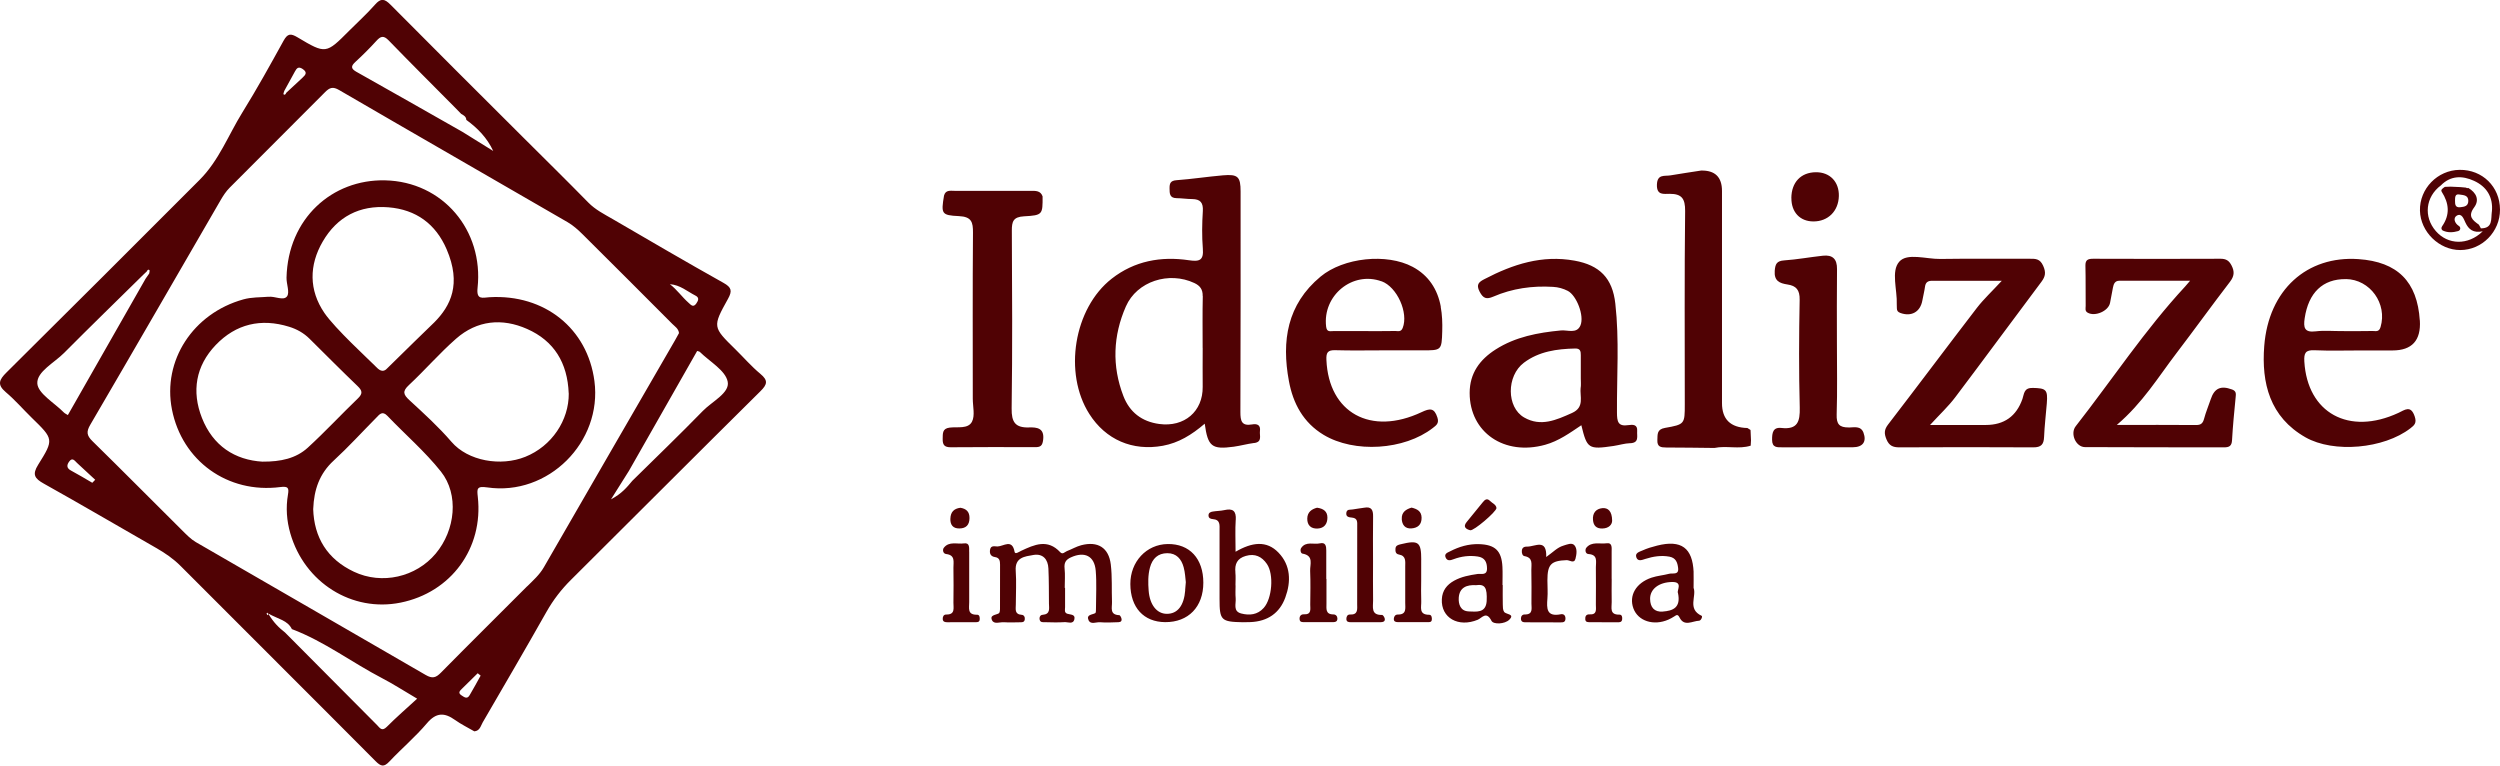
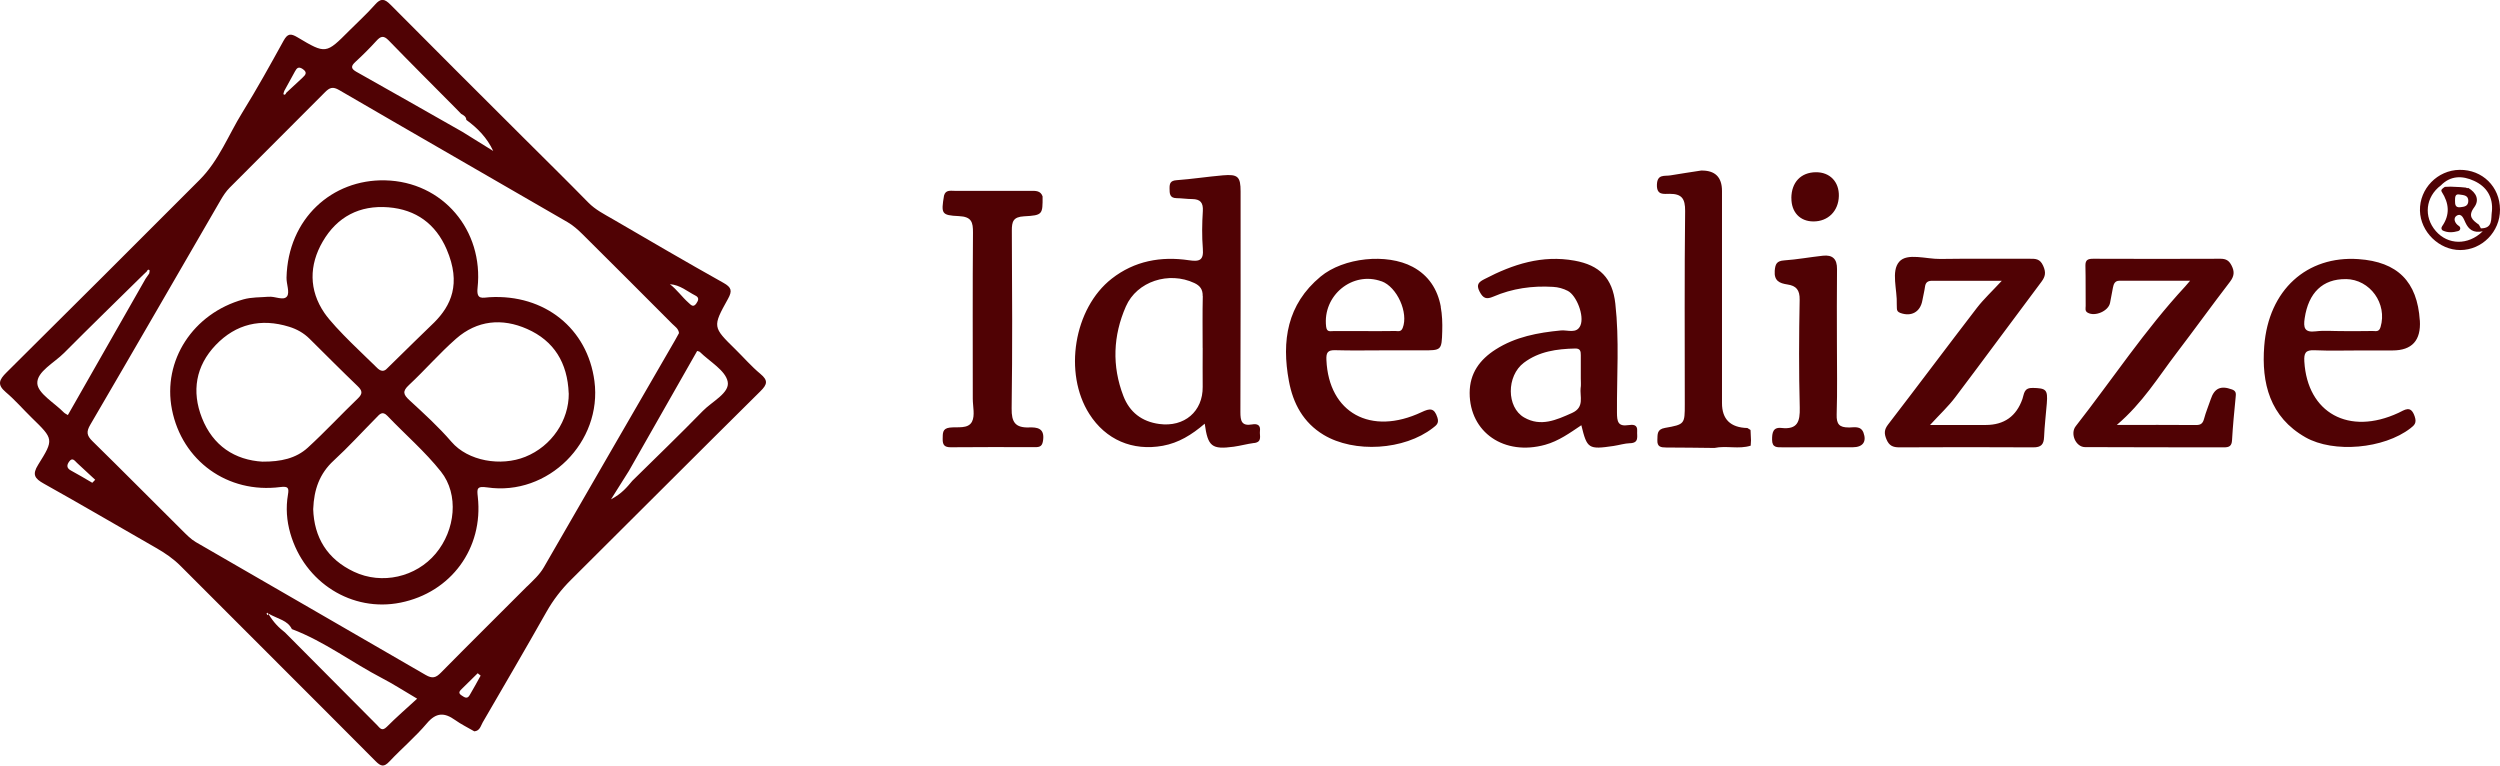
<svg xmlns="http://www.w3.org/2000/svg" id="b" viewBox="0 0 502.5 153.88">
  <g id="c">
    <path d="M93.72,24.09s0,0,0,0c0,.01,0,.02,0,.04v-.04ZM92.7,22.89s0,0-.01-.01l-.14.13.15-.12ZM97,145.25c-.39.68-.55,1.65-1.66,1.75-1.29-.75-2.65-1.41-3.87-2.28-2.14-1.53-3.8-1.54-5.66.66-2.3,2.72-5.07,5.06-7.52,7.66-1.12,1.19-1.71,1.05-2.83-.08-13.01-13.09-26.1-26.1-39.13-39.17-1.48-1.49-3.16-2.64-4.97-3.67-7.52-4.3-14.99-8.69-22.55-12.91-1.85-1.03-2.38-1.82-1.14-3.8,3.2-5.11,3.1-5.16-1.28-9.43-1.75-1.71-3.36-3.58-5.23-5.16-1.78-1.51-1.33-2.49.13-3.94,12.99-12.87,25.92-25.81,38.84-38.74,3.86-3.86,5.77-8.99,8.58-13.53,2.92-4.71,5.61-9.57,8.29-14.43.8-1.44,1.41-1.51,2.8-.68,5.7,3.4,5.73,3.35,10.39-1.33,1.73-1.74,3.56-3.38,5.17-5.22,1.17-1.33,1.89-1.26,3.12-.02,8.82,8.9,17.71,17.74,26.58,26.59,4.4,4.39,8.84,8.75,13.19,13.19,1.42,1.45,3.18,2.33,4.89,3.32,7.4,4.31,14.8,8.64,22.27,12.82,1.65.92,1.8,1.62.92,3.21-3.14,5.64-3.09,5.67,1.47,10.14,1.68,1.65,3.23,3.45,5.04,4.95,1.58,1.31,1.4,2.11.01,3.48-12.72,12.59-25.36,25.27-38.06,37.89-1.96,1.94-3.59,4.06-4.95,6.46-4.21,7.45-8.53,14.84-12.83,22.24ZM140.64,70.71c-.06-.06-.18-.06-.51-.17-4.56,8-9.14,16.05-13.72,24.11-1.05,1.68-2.11,3.35-3.6,5.72,2.23-1.19,3.24-2.48,4.29-3.73,4.74-4.67,9.54-9.29,14.18-14.05,1.85-1.9,5.43-3.61,4.99-5.86-.44-2.28-3.63-4.04-5.63-6.02ZM134.64,57.12c1.4,1.06,2.42,2.55,3.74,3.72.48.43.96,1.06,1.58.16.4-.58.66-1.17-.18-1.59-1.64-.83-3.05-2.14-5.15-2.29ZM71.65,14.44c7.12,4,14.21,8.04,21.31,12.07,2.06,1.28,4.12,2.56,6.18,3.84-1.25-2.68-3.17-4.62-5.41-6.25-.02-.67-.55-.93-1.04-1.22h0c-.43-.44-.87-.88-1.3-1.33-4.43-4.47-8.9-8.92-13.28-13.44-1.02-1.05-1.61-.83-2.47.12-1.33,1.46-2.73,2.86-4.18,4.19-.94.86-.98,1.36.2,2.03ZM56.98,18.95c.3.23.44-.05.56-.3,1.09-1.02,2.18-2.04,3.28-3.05.65-.59.99-1.08,0-1.74-.81-.54-1.17-.18-1.52.47-.72,1.31-1.44,2.63-2.16,3.94-.06.23-.23.62-.15.68ZM12.84,82.91c.19.19.47.31.8.52,5.22-9.15,10.42-18.29,15.63-27.42.24-.34.48-.68.72-1.03.02-.23.15-.58.05-.68-.24-.23-.42,0-.53.25-.26.24-.51.49-.77.73-5.29,5.21-10.62,10.39-15.86,15.66-1.97,1.98-5.48,3.77-5.38,6.1.08,2.03,3.43,3.92,5.34,5.87ZM19.13,96.43c-1.22-1.13-2.43-2.25-3.65-3.38-.46-.43-.91-1.17-1.55-.31-.48.64-.65,1.31.32,1.83,1.46.78,2.87,1.64,4.3,2.47l.58-.6ZM53.92,123.49c-.03-.12-.1-.23-.16-.35-.06.06-.12.11-.19.18.06.11.13.23.19.34.06-.06.17-.13.16-.17ZM83.84,140.43c-2.77-1.63-4.83-2.97-6.99-4.09-6.12-3.18-11.67-7.43-18.18-9.89-.87-1.78-2.69-1.98-4.77-3.14,1.15,1.92,2.22,2.9,3.38,3.81,6.17,6.21,12.34,12.41,18.51,18.62.56.57.96,1.35,1.96.35,1.88-1.89,3.9-3.64,6.09-5.65ZM105.98,117.84c1.19-1.19,2.46-2.3,3.33-3.81,8.77-15.23,17.58-30.43,26.38-45.65.28-.49.55-.98.79-1.43-.11-.91-.81-1.31-1.33-1.83-5.99-6-11.97-12-17.99-17.97-.93-.92-1.93-1.83-3.05-2.48-15.3-8.87-30.65-17.67-45.94-26.57-1.28-.75-1.92-.49-2.84.43-6.37,6.42-12.79,12.78-19.17,19.2-.72.72-1.3,1.61-1.81,2.49-8.73,15.05-17.41,30.12-26.19,45.13-.84,1.43-.74,2.18.41,3.31,6.05,5.93,12.01,11.96,18.03,17.93.86.85,1.73,1.77,2.76,2.37,15.39,8.92,30.81,17.77,46.19,26.7,1.34.78,2.05.59,3.07-.45,5.74-5.83,11.57-11.57,17.34-17.37ZM96.62,135.81c-.2-.16-.4-.33-.6-.49-1.07,1.05-2.13,2.11-3.2,3.15-.44.42-.79.82-.07,1.29.54.35,1.13.85,1.63,0,.78-1.3,1.49-2.64,2.23-3.96ZM53.94,59.66c1.3-.18,3.03.86,3.75-.09.59-.79-.13-2.48-.1-3.77.29-11.86,9.15-19.79,19.81-19.55,11.6.26,19.84,10.04,18.59,21.61-.27,2.51,1.02,1.96,2.42,1.88,11.05-.63,19.68,6.28,21.07,16.86,1.61,12.25-9.31,23.17-21.55,21.37-2.13-.31-2.07.28-1.89,1.92,1.14,10.32-5.38,19.19-15.53,21.24-9.75,1.97-19.29-4.01-22.15-13.9-.74-2.56-.93-5.17-.48-7.81.23-1.35.05-1.72-1.54-1.52-10.59,1.36-19.75-5.27-21.78-15.6-1.93-9.83,4.25-19.31,14.35-22.12,1.67-.47,3.36-.39,5.04-.53ZM75.41,73.57c.75.76,1.51,1.55,2.56.33,4.46-4.43,6.57-6.4,9.34-9.12,3.29-3.32,5.47-7.69,2.46-14.68-2.19-5.08-6.13-7.98-11.69-8.43-5.8-.47-10.32,1.91-13.21,6.88-2.76,4.74-2.8,9.77.34,14.36,2.16,3.16,8.91,9.35,10.21,10.66ZM62.95,102.28c.17,5.75,2.83,10.11,8.19,12.64,5.64,2.67,12.49,1.07,16.44-3.65,3.95-4.72,4.71-11.87,1.05-16.48-3.2-4.03-7.18-7.45-10.75-11.19-1.05-1.1-1.6-.3-2.25.36-2.85,2.88-5.58,5.88-8.56,8.62-2.85,2.62-3.96,5.83-4.11,9.69ZM114.31,79.08c-.23-6.19-2.98-10.58-8.36-12.96-5.03-2.23-10.05-1.75-14.28,1.96-3.32,2.91-6.23,6.29-9.47,9.31-1.37,1.27-1.13,1.92.11,3.06,2.91,2.68,5.86,5.36,8.43,8.35,3.33,3.88,9.92,5,14.84,3.02,5.34-2.14,8.79-7.37,8.74-12.74ZM52.82,92.79c3.61.02,6.68-.64,9.06-2.82,3.47-3.18,6.68-6.64,10.07-9.9,1.02-.98.86-1.57-.08-2.47-3.26-3.13-6.45-6.34-9.66-9.52-1.16-1.15-2.56-1.93-4.09-2.4-5.65-1.75-10.69-.58-14.76,3.67-4.02,4.2-4.87,9.32-2.77,14.65,2.2,5.59,6.59,8.48,12.23,8.8Z" style="fill:#500204;" />
-     <path d="M214.08,118.15c0,1.3-.01,2.61,0,3.91,0,.48-.22,1.09.47,1.31.62.2,1.63.08,1.4,1.1-.25,1.1-1.31.53-1.99.58-1.3.09-2.61.04-3.92.01-.4,0-.92.08-1.06-.48-.12-.48.09-.97.56-1,1.64-.12,1.31-1.28,1.3-2.28-.02-2.34,0-4.69-.11-7.03-.08-1.86-1.12-3.05-3.02-2.72-1.69.3-3.75.45-3.55,3.18.16,2.25.02,4.52.02,6.78,0,.9-.31,1.97,1.19,2.07.49.03.69.52.6.99-.11.57-.62.5-1.04.51-1.04.02-2.09.06-3.13-.01-.82-.06-1.99.47-2.4-.4-.51-1.08.75-1.03,1.36-1.39.2-.11.24-.61.24-.92.02-2.96,0-5.91.01-8.87,0-.75-.1-1.39-1.02-1.52-.89-.13-1.13-.74-.98-1.52.17-.9.98-.6,1.49-.61,1.22-.03,2.95-1.6,3.43,1.08.1.58.89,0,1.31-.2,2.67-1.25,5.32-2.46,7.86.27.5.54.93-.06,1.35-.22.97-.37,1.89-.92,2.88-1.18,3.32-.87,5.53.48,5.94,3.87.3,2.49.15,5.03.24,7.54.04,1.1-.54,2.57,1.46,2.65.18,0,.45.52.47.81.05.62-.51.6-.91.61-1.13.04-2.27.1-3.39,0-.8-.07-1.93.55-2.35-.43-.48-1.11.7-1.06,1.34-1.39.18-.09.16-.64.16-.98,0-2.52.16-5.05-.05-7.56-.25-2.98-2.25-3.93-4.99-2.68-1.03.47-1.39,1.08-1.27,2.22.14,1.29.03,2.6.03,3.91h.06ZM248.39,104.5c.11-1.81-.58-2.36-2.29-1.97-.76.17-1.55.16-2.32.29-.41.07-.87.21-.87.77,0,.57.41.71.86.75,1.55.11,1.36,1.2,1.36,2.27-.02,4.6,0,9.2,0,13.8,0,4.28.31,4.58,4.69,4.66.52,0,1.04,0,1.56-.03,3.39-.15,5.82-1.78,6.97-4.94,1.17-3.19,1.1-6.45-1.37-9.02-2.39-2.49-5.31-2.11-8.63-.18,0-2.44-.1-4.43.03-6.41ZM248.32,115.07c-.18-1.68.34-2.83,2.08-3.33,1.85-.54,3.24.14,4.25,1.62,1.44,2.1,1.04,6.96-.64,8.83-1.25,1.4-2.88,1.55-4.53,1.12-1.69-.44-1.01-1.95-1.11-3.06-.08-.86-.02-1.72-.02-2.59h-.02c0-.86.07-1.73-.02-2.59ZM340.42,115.02c-.21-4.91-2.48-6.58-7.35-5.35-1,.25-2.01.55-2.95.98-.55.25-1.53.47-1.22,1.37.31.9,1.14.54,1.79.33,1.59-.5,3.18-.77,4.87-.46,1.31.25,1.61,1.19,1.74,2.26.19,1.51-1.09.99-1.8,1.18-1.17.31-2.4.4-3.54.78-3.13,1.05-4.59,3.6-3.65,6.17.94,2.56,4.06,3.57,7.05,2.26.39-.17.77-.39,1.14-.62.45-.28.71-.56,1.1.22.94,1.87,2.57.68,3.91.63.42-.02.75-.89.52-.99-2.94-1.36-.97-3.97-1.62-5.62,0-1.24.03-2.19,0-3.14ZM334.23,122.93c-1.71.13-2.54-.86-2.56-2.55-.02-1.98,1.77-3.35,4.41-3.4,2.3-.05.89,1.74,1.19,2.21.64,2.99-1.06,3.58-3.04,3.73ZM302,117.59c0-1.22.05-2.44-.01-3.65-.17-3.25-1.46-4.48-4.76-4.57-2.05-.05-3.95.51-5.75,1.44-.53.27-1.26.48-.89,1.29.34.73,1,.52,1.58.3,1.58-.59,3.19-.79,4.86-.54,1.39.21,1.85,1.09,1.86,2.39.02,1.49-1.18,1.02-1.89,1.12-1.64.24-3.26.54-4.72,1.35-1.46.81-2.38,1.97-2.47,3.72-.19,3.76,3.32,5.74,7.22,4.13.84-.35,1.72-1.83,2.76.22.39.77,2.67.67,3.57-.22,1.21-1.19-.65-1.04-1.03-1.58-.27-.38-.26-.98-.27-1.49-.03-1.3-.01-2.61-.01-3.91h-.04ZM295.22,122.89c-1.66-.04-2.1-1.44-2.01-2.77.15-2.06,1.63-2.61,3.47-2.5,1.79-.25,2.27.46,2.14,3.21-.17,2.46-2.1,2.1-3.61,2.07ZM234.7,109.35c-4.26.06-7.52,3.55-7.5,8.04.02,4.72,2.68,7.63,7,7.66,4.67.03,7.67-3.08,7.67-7.93,0-4.84-2.76-7.84-7.17-7.77ZM238.23,118.64c-.24,3.1-1.55,4.76-3.72,4.74-1.98-.02-3.41-1.8-3.63-4.65-.12-1.55-.15-3.11.26-4.65.49-1.81,1.6-2.88,3.49-2.89,1.84-.01,2.84,1.19,3.28,2.81.3,1.07.34,2.22.44,3.01-.06.77-.1,1.2-.14,1.63ZM275.99,103.77c.02-1.3-.36-1.99-1.79-1.72-.77.14-1.55.2-2.32.35-.46.09-1.13-.11-1.26.62-.16.91.56.96,1.15,1.02,1.16.12,1.03.95,1.03,1.73,0,5.21,0,10.43-.01,15.64,0,1,.24,2.19-1.44,2.11-.5-.02-.73.38-.73.88,0,.61.44.66.88.66,2,.01,4,.01,6.01,0,.46,0,.92-.12.83-.69-.04-.29-.36-.77-.53-.77-2.3.08-1.81-1.6-1.82-2.88-.04-2.61-.01-5.21-.01-7.82,0-3.04-.04-6.08.01-9.13ZM306.98,109.86c-.57,0-1.03.15-1.09.83-.04.47.12,1.02.52,1.09,1.8.31,1.37,1.65,1.39,2.78.03,2.25.05,4.51.02,6.76,0,.96.37,2.22-1.35,2.19-.51-.01-.77.37-.76.85.01.75.6.72,1.11.72,2.26.01,4.52,0,6.77.02.54,0,1.05.02,1.07-.75.01-.69-.39-1-.96-.88-2.86.56-2.83-1.17-2.67-3.16.1-1.2,0-2.43,0-3.64,0-3.24.72-3.96,3.87-4.08.59-.02,1.5.77,1.77-.28.23-.88.41-2.03-.23-2.73-.52-.56-1.46-.13-2.22.1-1.2.36-2.02,1.28-3.43,2.28.14-3.78-2.22-2.09-3.81-2.09ZM266.58,116.38c0-1.91,0-3.82,0-5.73,0-.86-.12-1.7-1.25-1.44-1.27.29-2.83-.48-3.79.93-.26.38-.1,1.08.26,1.14,2.34.4,1.48,2.19,1.54,3.49.1,2.25.04,4.51.02,6.77,0,.9.3,2.01-1.28,1.94-.6-.03-.93.39-.86,1.02.07.61.58.54.99.55,1.83.02,3.65.02,5.48,0,.5,0,1.12.04,1.13-.7,0-.48-.31-.85-.8-.85-1.65,0-1.39-1.18-1.4-2.18-.01-1.65,0-3.3,0-4.95-.01,0-.03,0-.04,0ZM285.67,112.5c0-3.57-.56-3.98-4.11-3.11-.55.13-1.03.25-1.07.89-.03.52,0,1.06.7,1.18,1.48.26,1.26,1.4,1.26,2.43,0,2.43,0,4.85,0,7.28,0,1.09.32,2.38-1.49,2.35-.48,0-.77.34-.8.84-.04.62.43.68.85.69,2,.02,3.99.02,5.99,0,.32,0,.72.02.79-.44.07-.46-.05-1.04-.5-1.04-2.2.01-1.56-1.59-1.62-2.75-.06-1.38-.02-2.77-.01-4.16,0-1.39,0-2.77,0-4.16ZM323.94,116.33c0-1.82.02-3.64,0-5.46,0-.74.17-1.84-1.01-1.67-1.38.19-3.01-.42-4.09.91-.26.33-.24,1.2.43,1.25,1.96.13,1.49,1.53,1.5,2.66.03,2.51.01,5.03,0,7.54,0,.91.29,2.03-1.28,1.93-.68-.04-.9.41-.85,1,.05.59.53.57.96.57,1.82.01,3.65.02,5.47.02.42,0,.9.03.98-.57.06-.45-.02-.98-.55-.97-2.03.05-1.53-1.41-1.55-2.52-.04-1.56,0-3.12,0-4.68h0ZM194.8,110.87c0-.76.14-1.82-1.03-1.65-1.38.2-3.02-.49-4.07.9-.27.35-.19,1.16.48,1.24,1.89.22,1.44,1.61,1.46,2.75.03,2.35.04,4.69,0,7.04-.02,1.03.42,2.41-1.45,2.37-.53,0-.72.44-.7.91.03.57.48.64.93.64,1.91,0,3.83,0,5.74-.01.33,0,.71-.03.76-.5.05-.46-.03-1.01-.52-1-2.02.05-1.58-1.36-1.59-2.51-.01-1.56,0-3.13,0-4.69,0-1.82,0-3.65,0-5.47ZM299.5,100.69c-.6-.61-1.04-.27-1.47.27-1.07,1.34-2.18,2.65-3.25,3.99-.8.99-.05,1.43.73,1.63.69.18,5.21-3.68,5.28-4.45-.06-.72-.82-.96-1.28-1.43ZM281.75,104.32c.07,1.14.64,1.99,1.96,1.89,1.29-.1,2.05-.78,2.03-2.16-.02-1.29-.88-1.74-2.01-2.02-1.13.33-2.05.93-1.97,2.28ZM262.76,104.22c-.02,1.34.72,2.08,2.08,2.02,1.35-.07,1.97-.95,1.97-2.21,0-1.23-.78-1.8-2.08-1.98-1.05.27-1.95.86-1.97,2.18ZM322.05,102.14c-1.23.13-1.98.95-1.86,2.37.1,1.19.73,1.74,1.85,1.72,1.4-.02,2.01-.85,2-1.59-.02-1.92-.84-2.62-1.99-2.5ZM191.02,104.26c-.03,1.25.54,1.98,1.82,1.96,1.34-.01,2.02-.71,2.03-2.09.01-1.27-.64-1.87-1.83-2.07-1.29.16-1.98.86-2.01,2.19Z" style="fill:#500204;" />
    <path d="M252.06,89.04c-1.37.18-2.72.56-4.09.75-4.39.59-5.19-.02-5.82-4.63-2.62,2.25-5.26,3.86-8.42,4.44-6.09,1.11-11.48-1.21-14.78-6.4-5.22-8.2-3.12-21.23,4.51-27.19,4.57-3.57,9.9-4.54,15.52-3.7,2.15.32,2.98,0,2.79-2.34-.2-2.5-.16-5.04,0-7.55.1-1.69-.5-2.39-2.15-2.41-1.04,0-2.08-.17-3.13-.18-1.42-.02-1.4-.96-1.41-1.96-.01-.98.16-1.56,1.39-1.65,3.12-.23,6.22-.71,9.34-.98,3.01-.26,3.55.27,3.55,3.25,0,14.77.02,29.55-.04,44.32,0,1.77.22,2.87,2.34,2.5,1-.18,1.76.08,1.59,1.34-.12.92.53,2.18-1.17,2.4ZM241.74,59.51c.03-1.34-.53-2.08-1.67-2.62-5.11-2.4-11.55-.36-13.77,4.71-2.57,5.86-2.83,11.95-.5,18,1.25,3.25,3.71,5.15,7.21,5.62,5.05.68,8.79-2.53,8.73-7.47-.03-2.61,0-5.21,0-7.82h-.01c0-3.48-.05-6.95.03-10.42ZM327.66,89.08c-1.12.04-2.22.39-3.34.56-5.04.74-5.32.56-6.47-4.17-2.32,1.56-4.56,3.18-7.27,3.93-8.22,2.28-15.17-2.48-15.18-10.41,0-3.98,2.06-6.73,5.23-8.75,3.98-2.54,8.49-3.38,13.12-3.82,1.33-.13,3.18.74,3.92-1.01.82-1.94-.79-6.03-2.54-6.94-.91-.47-1.9-.75-2.98-.81-4.15-.25-8.17.31-11.99,1.96-1.39.6-2.04.38-2.76-1-.8-1.52-.05-1.99,1.04-2.55,5.66-2.95,11.51-4.86,18.04-3.68,5.03.91,7.63,3.49,8.2,8.64.82,7.28.28,14.6.33,21.89.01,1.79.18,2.86,2.31,2.53.86-.13,1.86-.16,1.75,1.2-.08,1.02.46,2.37-1.42,2.44ZM317.73,77.88c.07-.6.01-1.21.01-1.82h0c0-1.56-.01-3.12,0-4.68.01-.78-.12-1.35-1.11-1.33-3.69.08-7.29.57-10.33,2.86-3.52,2.65-3.51,8.95.05,11,3.35,1.93,6.47.51,9.62-.9,2.6-1.16,1.53-3.31,1.74-5.14ZM448.59,78.27c-2.19-.81-3.5-.25-4.23,1.97-.44,1.32-.99,2.6-1.34,3.93-.24.9-.63,1.27-1.59,1.26-5.03-.04-10.06-.02-15.95-.02,5.22-4.45,8.32-9.62,11.94-14.36,3.64-4.77,7.14-9.64,10.79-14.39.87-1.13.97-2.05.34-3.28-.5-.98-1.09-1.37-2.21-1.37-8.53.04-17.07.03-25.6,0-1.07,0-1.6.22-1.57,1.41.07,2.69.02,5.39.05,8.08,0,.47-.2,1.02.42,1.36,1.48.82,4.15-.33,4.48-1.98.21-1.02.38-2.05.58-3.07.14-.72.39-1.38,1.28-1.38,4.56,0,9.13,0,14.23,0-.59.69-.78.93-.99,1.15-8.11,8.76-14.67,18.72-22,28.09-1.17,1.5.02,4.18,1.85,4.2,9.32.06,18.63.02,27.95.05,1.05,0,1.56-.27,1.62-1.45.16-2.86.44-5.72.72-8.57.07-.74.18-1.29-.75-1.63ZM408.5,77.98c-1.73-.03-1.65,1.24-1.99,2.21q-1.83,5.22-7.36,5.23c-3.6,0-7.19,0-11.21,0,1.97-2.15,3.69-3.74,5.08-5.59,5.81-7.69,11.51-15.47,17.3-23.18.82-1.1.95-1.9.35-3.24-.63-1.4-1.51-1.41-2.67-1.4-6.01.02-12.02-.05-18.02.04-2.83.04-6.63-1.27-8.23.55-1.69,1.91-.38,5.65-.5,8.59-.01.26.02.52.02.78,0,.48.2.75.69.93,2.2.81,4.01-.18,4.43-2.48.17-.94.41-1.87.54-2.81.12-.86.58-1.17,1.4-1.17,4.5.01,8.99,0,14.03,0-1.97,2.13-3.63,3.67-5,5.44-5.98,7.78-11.85,15.65-17.84,23.43-.82,1.06-.82,1.84-.34,3,.53,1.28,1.3,1.61,2.59,1.61,8.97-.04,17.93-.06,26.9,0,1.6.01,2.13-.58,2.19-2.09.09-2.25.37-4.5.55-6.75.22-2.8-.14-3.05-2.91-3.11ZM289.58,61.65c.3,1.61.36,3.29.31,4.93-.11,3.85-.16,3.85-4.01,3.84-2.61,0-5.22,0-7.83,0-3.22,0-6.44.07-9.66-.03-1.56-.05-1.85.53-1.78,1.97.46,10.61,8.91,15.3,19.13,10.48,1.66-.78,2.54-.91,3.18,1.09.38,1.18-.25,1.57-.93,2.1-5.72,4.45-15.78,5.09-21.95,1.37-4.08-2.46-6.14-6.3-6.97-10.81-1.5-8.06-.37-15.4,6.36-20.99,4.61-3.83,13.3-4.75,18.52-1.96,3.2,1.71,5,4.51,5.65,8ZM277.69,56.55c-5.83-2.13-11.88,2.84-11.14,9.09.14,1.15.78.91,1.41.91,2.08.02,4.17,0,6.25,0,2.08,0,4.17.02,6.25-.02.53,0,1.14.25,1.48-.61,1.2-3.03-1.11-8.24-4.25-9.39ZM486.39,64.4q.38,6.04-5.5,6.04c-2.09,0-4.18,0-6.27,0-3.14,0-6.28.1-9.41-.04-1.81-.08-2.13.56-2.04,2.25.61,10.36,8.95,14.96,18.91,10.34,1.3-.6,2.5-1.65,3.29.76.43,1.29-.11,1.74-.87,2.33-5.35,4.14-15.43,5.03-21.08,1.83-7.21-4.09-8.88-10.94-8.31-18.34.87-11.34,8.61-18.2,18.93-17.49,7.87.54,11.84,4.52,12.34,12.34ZM471.52,56.1c-4.65-.05-7.52,2.73-8.28,7.87-.27,1.85-.09,2.92,2.22,2.63,1.71-.21,3.46-.04,5.2-.05,2.08,0,4.16.03,6.24-.02.6-.01,1.28.27,1.59-.79,1.4-4.69-2.09-9.59-6.98-9.65ZM351.82,86.4c-.2-.12-.4-.25-.59-.37q-5.12-.13-5.11-5.02c0-14.21,0-28.42,0-42.63q0-4.18-4.19-4.1c-2.06.32-4.12.62-6.17.97-1.17.2-2.65-.31-2.72,1.86-.07,2.21,1.4,1.84,2.58,1.85,2.4,0,3.11.95,3.09,3.44-.15,12.95-.07,25.91-.07,38.86,0,3.97,0,4.05-3.98,4.75-1.65.29-1.48,1.28-1.53,2.43-.07,1.42.73,1.5,1.81,1.51,3.22,0,6.44.06,9.66.09,2.41-.51,4.9.3,7.29-.46.02-.35.04-.7.06-1.06-.03-.69-.06-1.37-.09-2.06,0,0-.02-.03-.02-.03ZM351.19,86.01s.02.01.03.02c0,0,0,0,.01,0,0,0-.04-.02-.04-.02ZM371.63,85.92c-1.93.02-2.52-.67-2.46-2.61.15-4.78.05-9.57.05-14.35,0-4.96-.04-9.92.02-14.87.03-2.04-.9-2.91-2.85-2.69-2.59.28-5.17.76-7.77.94-1.49.11-1.79.7-1.9,2.09-.15,2.03.96,2.51,2.55,2.75,1.77.26,2.5,1.1,2.46,3.08-.14,7.22-.17,14.44.02,21.66.07,2.83-.44,4.46-3.69,4.1-1.7-.19-1.88.98-1.87,2.37,0,1.63,1.03,1.52,2.1,1.52,4.71,0,9.41.01,14.12-.01,2.02-.01,2.82-1.11,2.15-2.93-.54-1.44-1.92-1.05-2.92-1.04ZM502.5,42.12c.02,4.45-3.6,8.14-8,8.14-4.24,0-7.99-3.67-8.09-7.92-.1-4.42,3.53-8.15,7.98-8.2,4.58-.05,8.09,3.4,8.11,7.98ZM500.87,42.54c.29-2.93-1.07-5.05-3.61-6.2-2.28-1.04-4.67-1.1-6.64.92-3.09,2.31-3.53,6.31-1.01,9.2,2.41,2.77,6.46,2.92,9.42.03-1.88.4-2.84-.37-3.48-1.75-.34-.72-.73-1.99-1.75-1.39-.73.44-.49,1.49.46,2.09.38.24.33.87-.18,1.01-1,.28-2.04.36-3.03-.09-.35-.16-.42-.54-.19-.87,1.63-2.34,1.41-4.63-.08-6.95-.27-.43.29-.73.64-.98.38-.01.77-.03,1.15-.04.66.03,1.33.06,1.99.09.36.03.73.06,1.09.1l.23.11.25-.04c1.62.95,2.29,2.41,1.17,3.91-1.34,1.81-.3,2.57.95,3.47.13.23.25.45.38.68v.06c2.48.02,2.03-1.88,2.23-3.37ZM494.37,39.1c-.92-.19-.9.54-.91,1.26,0,.74.05,1.41,1.08,1.29.8-.09,1.58-.2,1.59-1.27,0-1.08-.81-1.16-1.76-1.28ZM360.07,39.81c-.02,2.84,1.73,4.7,4.43,4.7,2.95,0,5.03-2.08,5.11-5.1.07-2.87-1.81-4.82-4.63-4.79-3.01.03-4.9,2.03-4.92,5.2ZM206.84,85.92c-2.77.07-3.54-1.05-3.5-3.84.17-11.9.1-23.8.04-35.7-.01-1.85.27-2.78,2.46-2.9,3.75-.2,3.74-.38,3.72-4.01-.41-1.17-1.41-1.11-2.37-1.11-5.1,0-10.21,0-15.31,0-.83,0-1.81-.23-2.13.95-.6,3.64-.55,3.97,2.99,4.13,2.55.12,2.85,1.21,2.83,3.35-.09,11.12-.04,22.24-.04,33.35,0,1.56.48,3.39-.16,4.62-.79,1.52-2.92.99-4.49,1.19-1.5.19-1.37,1.17-1.4,2.27-.03,1.24.39,1.69,1.64,1.68,5.66-.05,11.31-.04,16.97-.02,1.05,0,1.43-.28,1.58-1.44.31-2.42-1.25-2.57-2.84-2.53Z" style="fill:#500204;" />
  </g>
</svg>